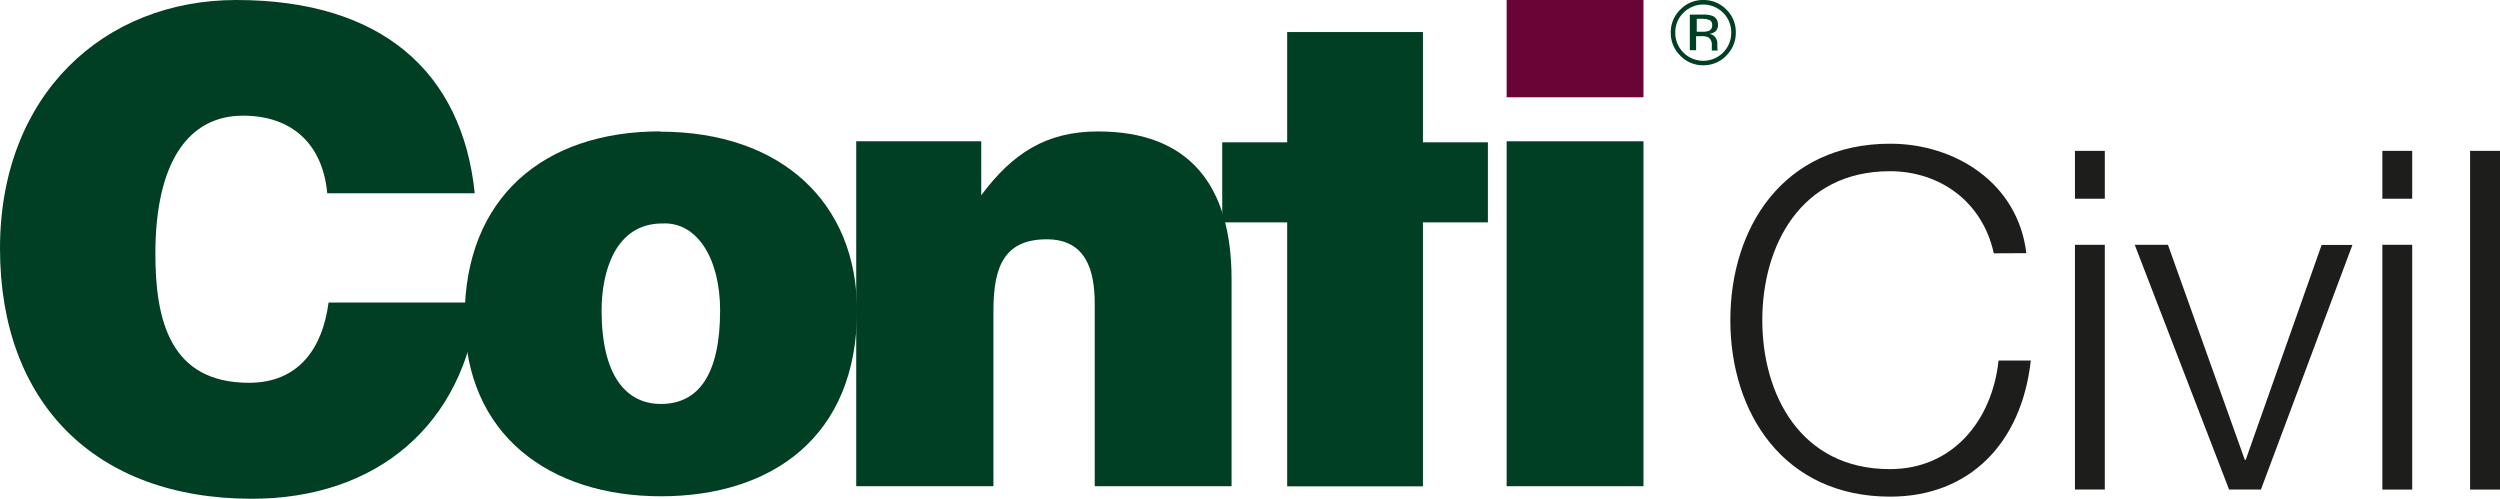
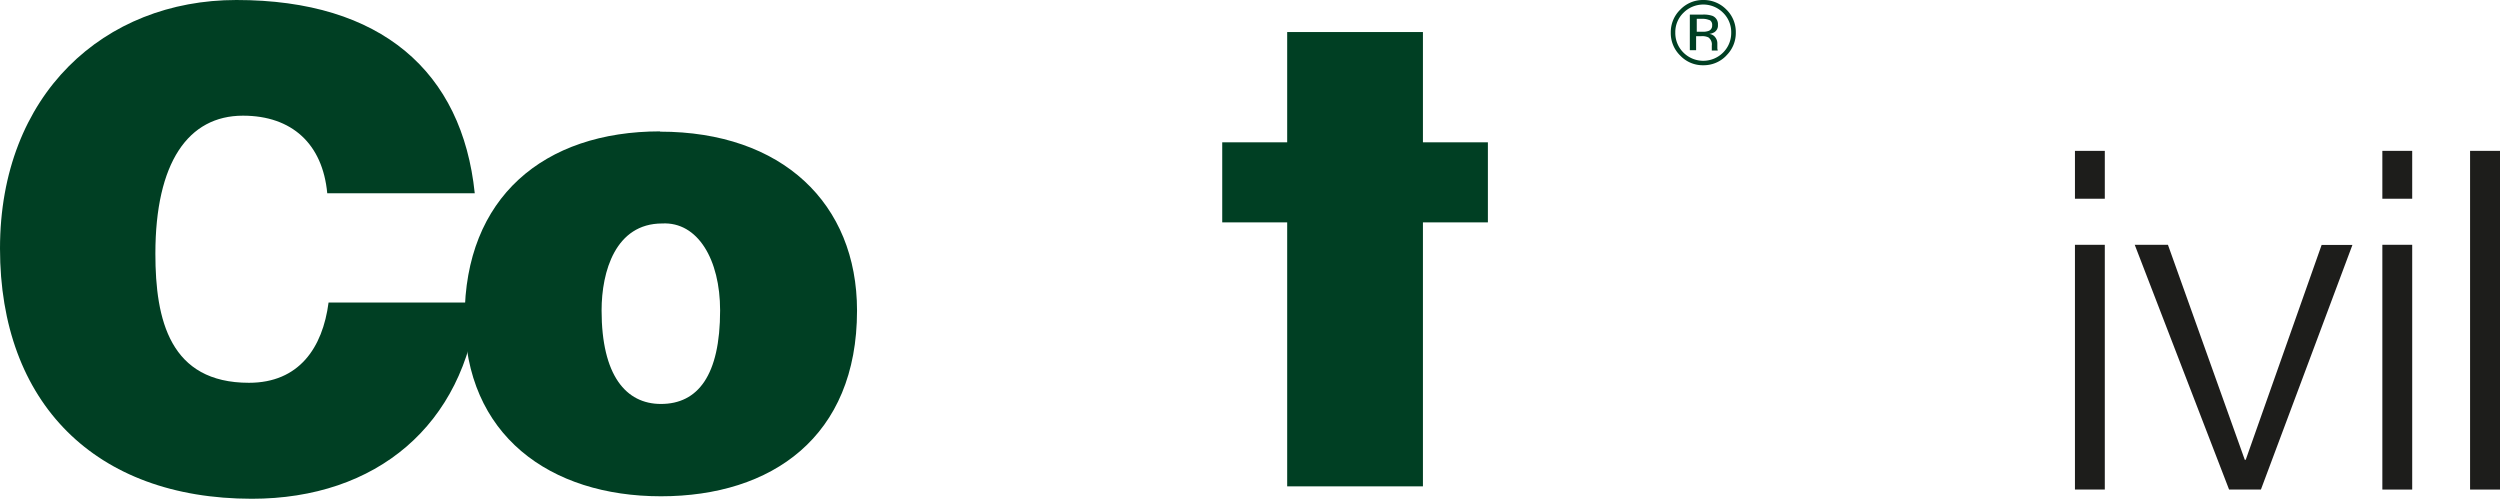
<svg xmlns="http://www.w3.org/2000/svg" viewBox="0 0 342.55 68.33">
  <defs>
    <style>.cls-1{fill:#6a0437;}.cls-2{fill:#003f23;}.cls-3{fill:#1d1d1b;}</style>
  </defs>
  <g id="Layer_2" data-name="Layer 2">
    <g id="Layer_2-2" data-name="Layer 2">
-       <polygon class="cls-1" points="206.44 13.33 225.19 13.33 225.19 9.3 225.19 0 206.44 0 206.44 13.33" />
      <path class="cls-2" d="M44.84,26.48C44.21,19.72,40,15.85,33.29,15.85c-7.49,0-12,6.4-12,18.92,0,9.1,2,17.68,12.82,17.68,6.85,0,10.1-4.78,10.91-11H65.5c-1.9,16.79-13.9,26.89-31,26.89C13,68.33,0,55.16,0,34.05S14.26,0,32.39,0C52.24,0,63.33,9.82,65.05,26.48Z" />
      <path class="cls-2" d="M90.56,55.35c-4.78,0-8.13-3.89-8.13-12.82,0-5.33,1.9-11.91,8.3-11.91,4.88-.26,7.94,4.95,7.94,11.91,0,8.93-3.06,12.82-8.11,12.82M90.47,18c-16,0-26.8,9.1-26.8,25.5C63.67,59.67,75.4,68,90.56,68s26.87-8.12,26.87-25.44c0-14.7-10.28-24.52-27-24.52" />
-       <path class="cls-2" d="M117.32,19.36h17.13v7.39c4.24-5.68,8.84-8.74,16-8.74,12.44,0,18.3,7.3,18.3,20.27V66.62H150v-25c0-4.69-1.26-8.83-6.58-8.83-5.77,0-7.3,3.69-7.3,9.74V66.62H117.32Z" />
      <polygon class="cls-2" points="176.37 4.39 176.37 19.5 167.47 19.5 167.47 30.47 176.37 30.47 176.37 66.64 194.97 66.64 194.97 30.47 203.87 30.47 203.87 19.5 194.97 19.5 194.97 4.39 176.37 4.39" />
-       <polygon class="cls-2" points="206.44 66.62 225.19 66.62 225.19 53.35 225.19 19.36 206.44 19.36 206.44 66.62" />
      <path class="cls-2" d="M234.23,2.76a2.3,2.3,0,0,0-1-.18h-.74V4.35h.78a2.24,2.24,0,0,0,.83-.11.75.75,0,0,0,.5-.76.76.76,0,0,0-.32-.72M233.29,2a3.71,3.71,0,0,1,1.34.17,1.22,1.22,0,0,1,.76,1.24,1.08,1.08,0,0,1-.48,1,1.84,1.84,0,0,1-.71.24,1.15,1.15,0,0,1,.84.48,1.33,1.33,0,0,1,.27.75v.37c0,.11,0,.23,0,.36a.74.74,0,0,0,.05.25l0,.06h-.81a.06.06,0,0,1,0,0s0,0,0-.06V6.24a1.19,1.19,0,0,0-.47-1.12,2,2,0,0,0-1-.16h-.68V6.88h-.86V2Zm-2.62-.25a3.68,3.68,0,0,0-1.12,2.71,3.77,3.77,0,0,0,1.11,2.74,3.84,3.84,0,0,0,5.44,0,3.77,3.77,0,0,0,1.11-2.74,3.71,3.71,0,0,0-1.11-2.71,3.83,3.83,0,0,0-5.43,0m5.87,5.87a4.29,4.29,0,0,1-3.16,1.32,4.24,4.24,0,0,1-3.15-1.32,4.29,4.29,0,0,1-1.3-3.16,4.3,4.3,0,0,1,1.31-3.15A4.29,4.29,0,0,1,233.38,0a4.35,4.35,0,0,1,3.16,1.3,4.29,4.29,0,0,1,1.3,3.15,4.31,4.31,0,0,1-1.3,3.16" />
-       <path class="cls-3" d="M273.19,34.71c-1.56-7.15-7.47-11.25-14.23-11.25-12.29,0-17.49,10.27-17.49,20.41s5.2,20.41,17.49,20.41c8.58,0,14-6.63,14.88-14.88h4.42C277,60.77,269.81,68.05,259,68.05c-14.63,0-21.91-11.5-21.91-24.18S244.33,19.69,259,19.69c8.77,0,17.48,5.27,18.65,15Z" />
      <path class="cls-3" d="M284.31,20.67h4.09v6.56h-4.09Zm0,12.87h4.09V67.08h-4.09Z" />
      <path class="cls-3" d="M292.5,33.54h4.55L307.58,63h.13l10.4-29.44h4.22L309.79,67.08h-4.36Z" />
      <path class="cls-3" d="M326.43,20.67h4.09v6.56h-4.09Zm0,12.87h4.09V67.08h-4.09Z" />
      <path class="cls-3" d="M338.45,20.67h4.1V67.08h-4.1Z" />
    </g>
  </g>
</svg>